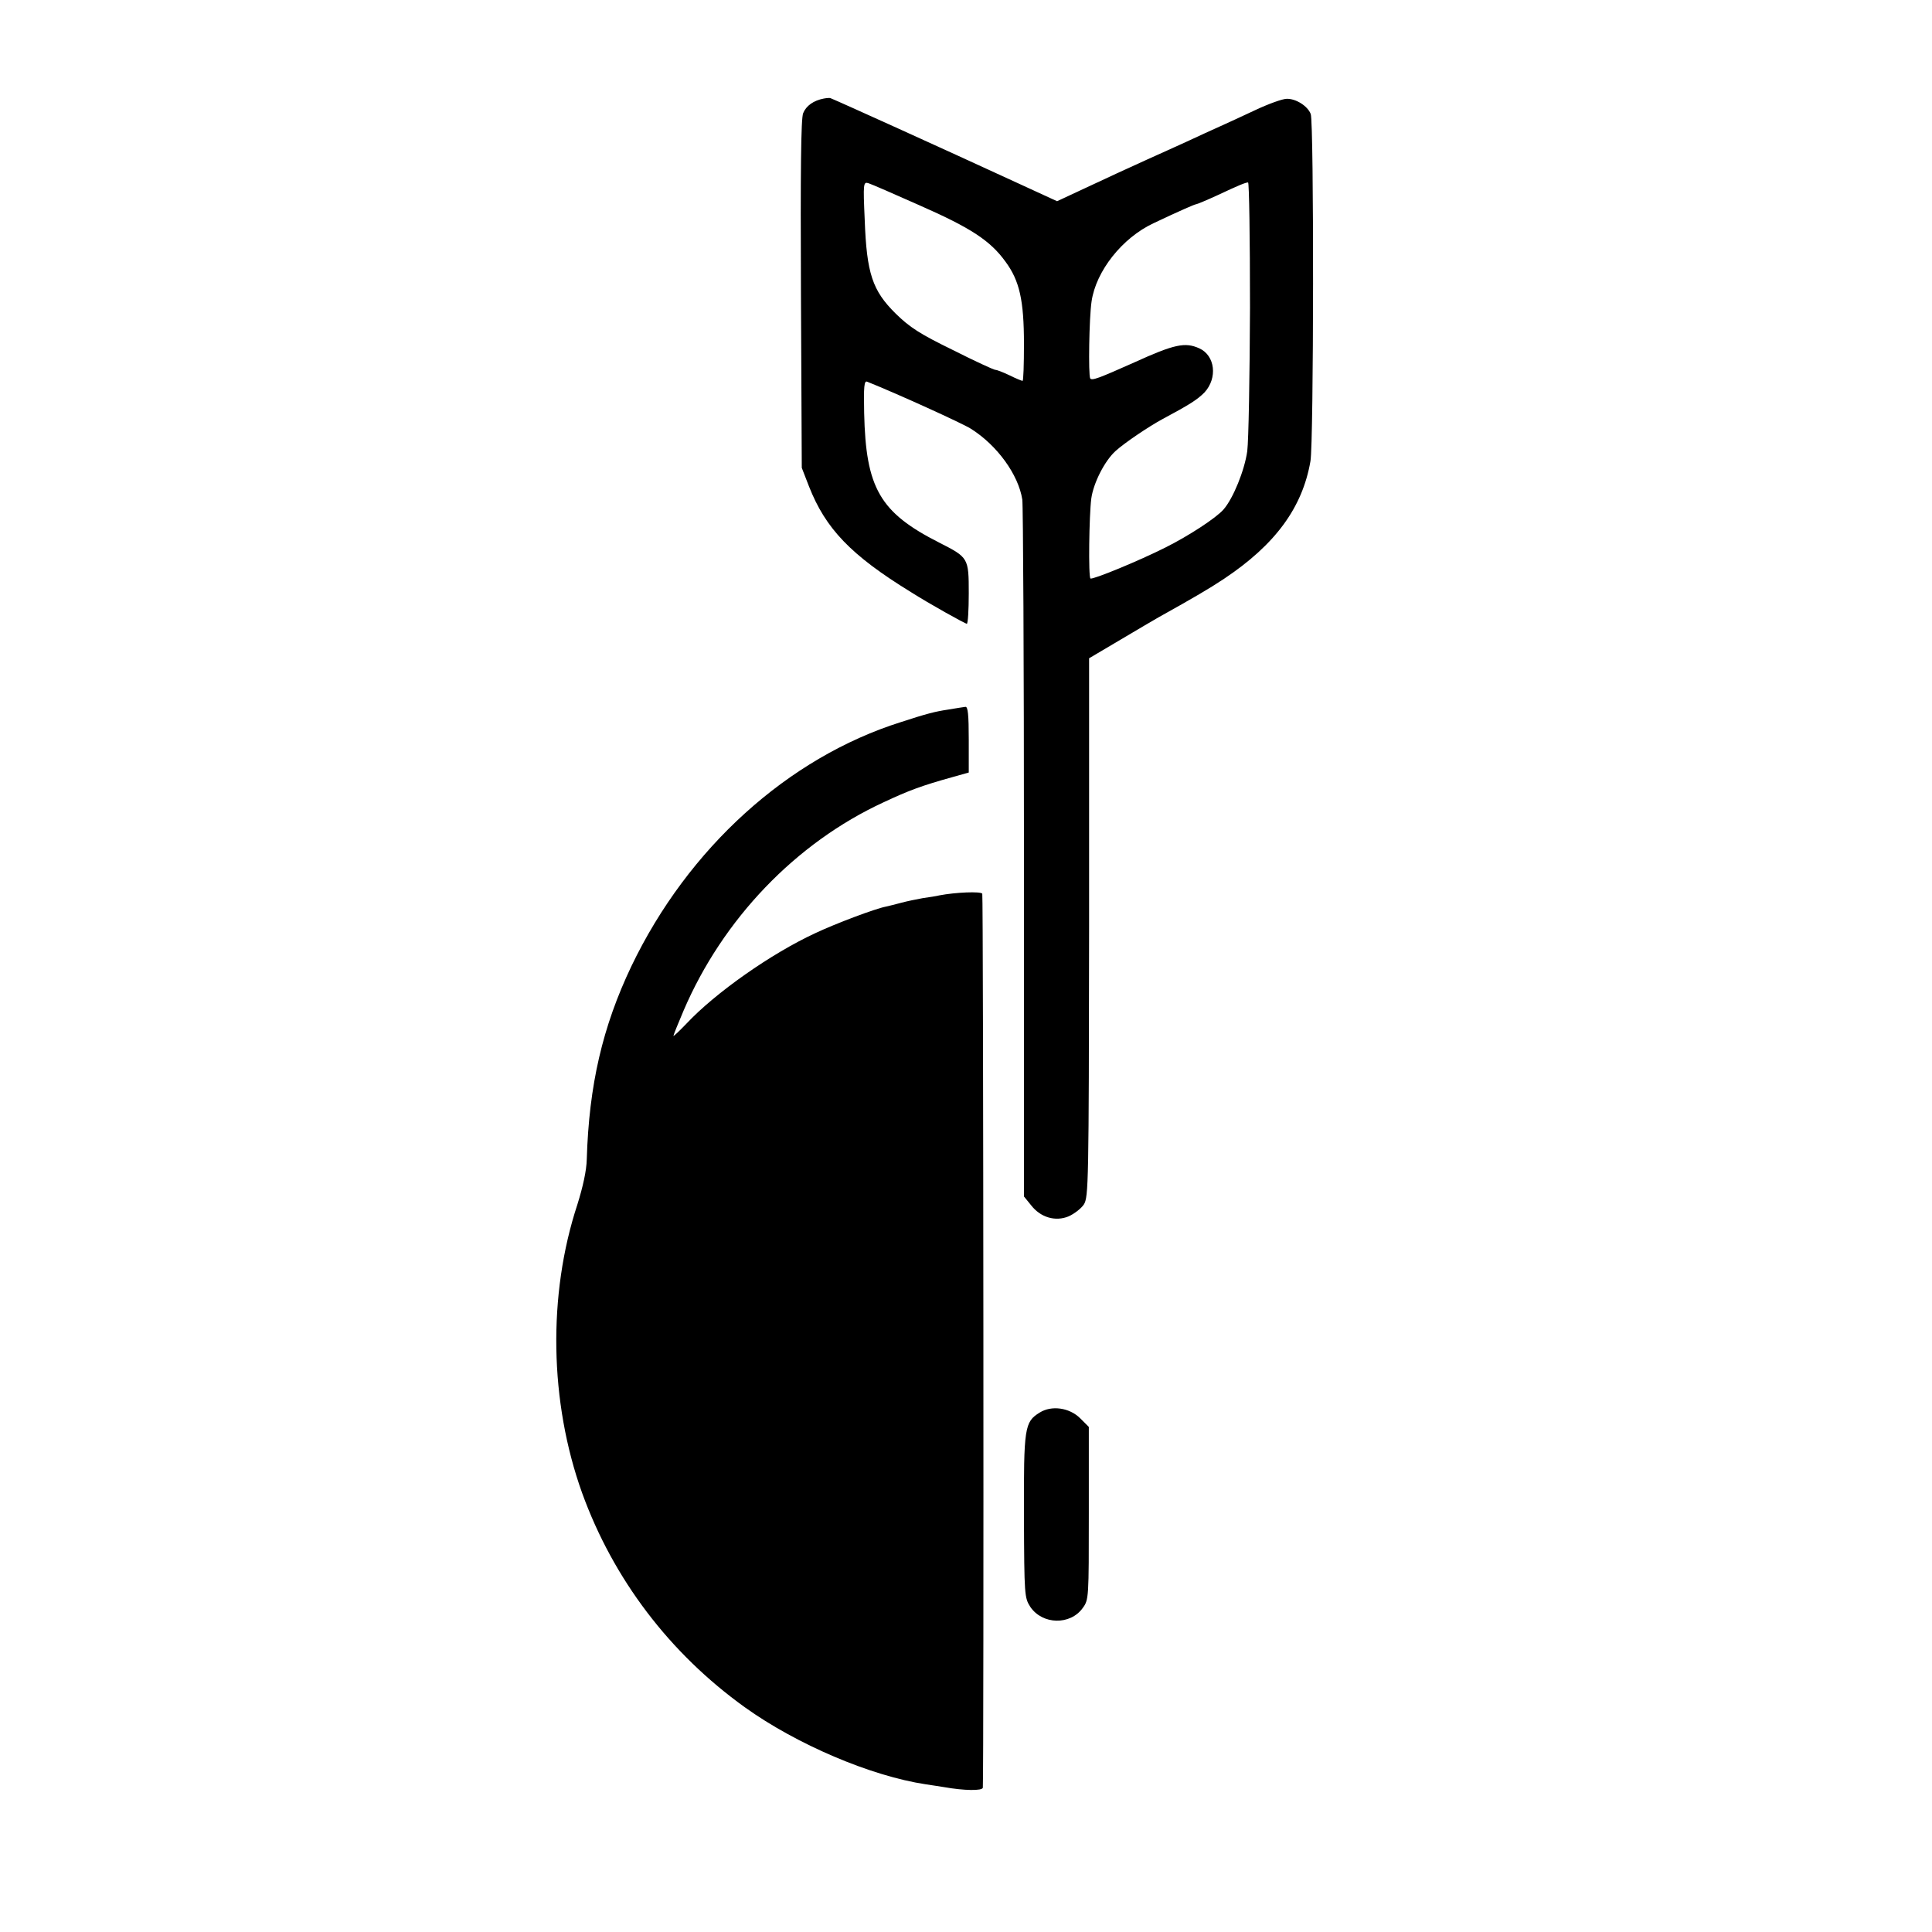
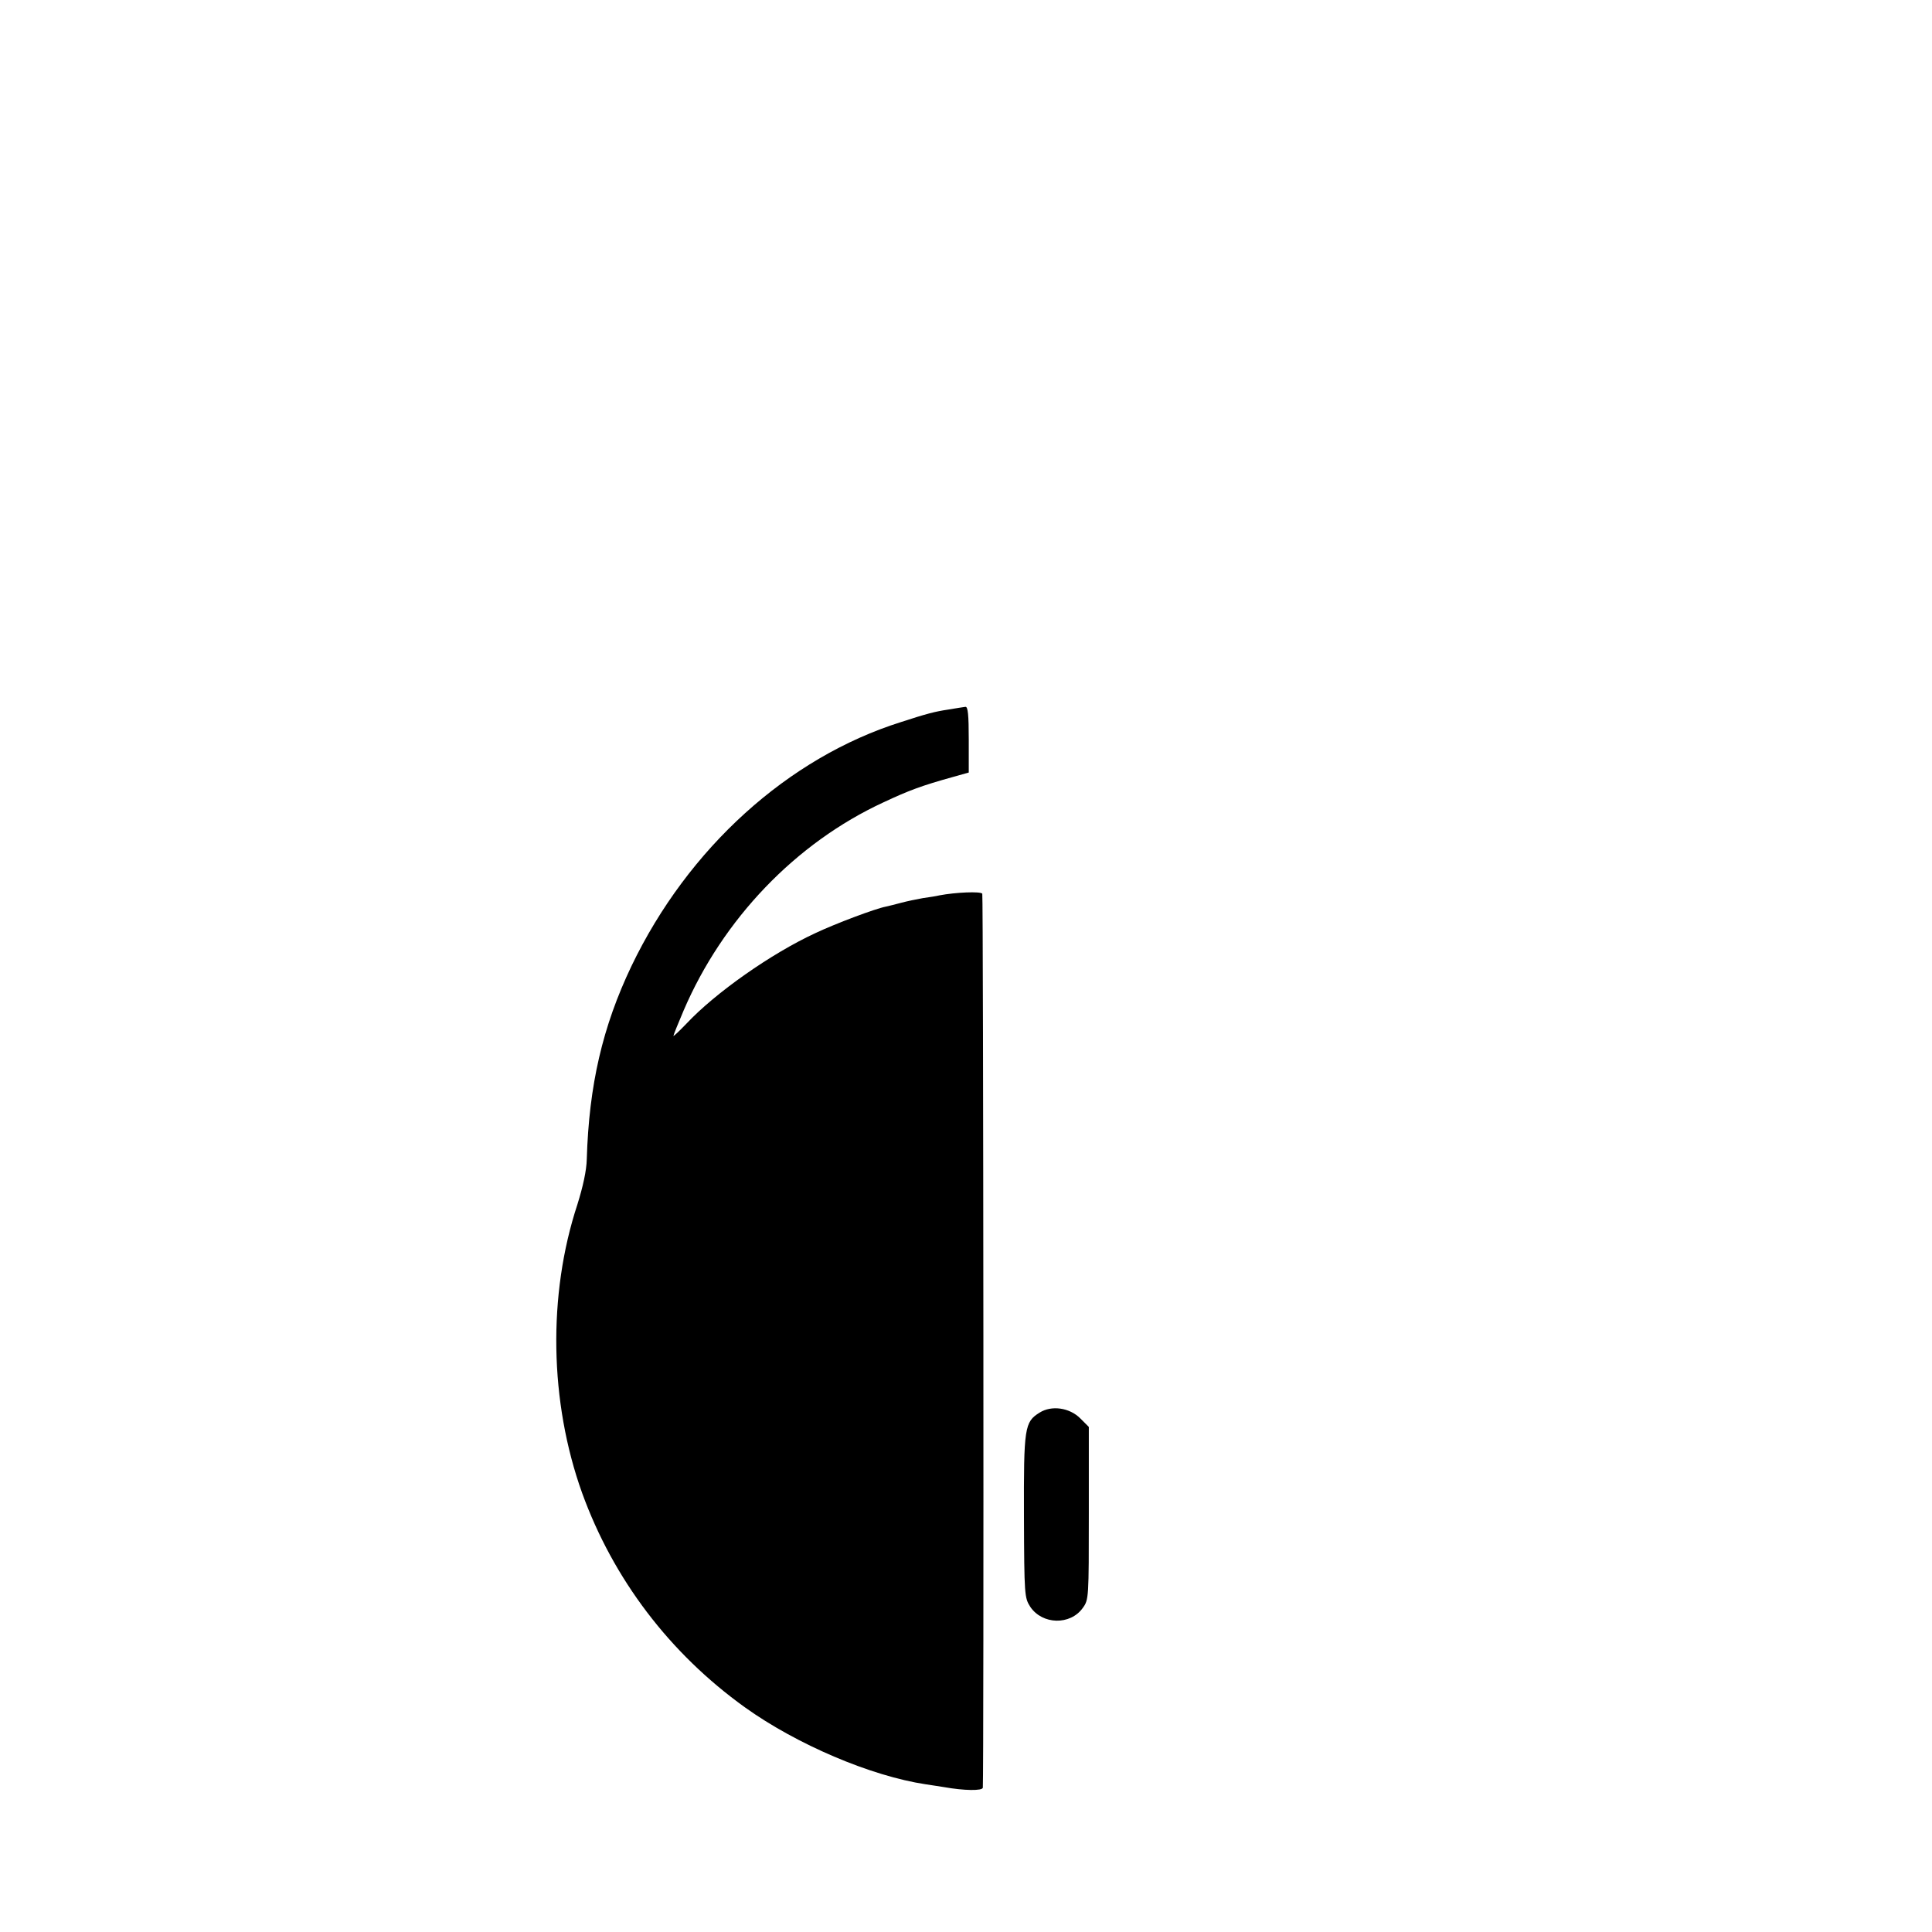
<svg xmlns="http://www.w3.org/2000/svg" version="1.0" width="700pt" height="700pt" viewBox="0 0 700 700" preserveAspectRatio="xMidYMid meet">
  <g transform="translate(0,700) scale(0.1,-0.1)" fill="#000000" stroke="none">
-     <path d="M2985 6643 c-37 -7 -64 -26 -75 -53 -8 -19 -10 -208 -8 -656 l3 -629 26 -67 c60 -153 151 -249 369 -383 66 -42 197 -115 203 -115 4 0 7 50 7 110 0 129 -1 130 -107 184 -215 109 -266 197 -272 470 -2 95 0 118 11 113 110 -44 345 -151 375 -170 96 -60 173 -167 187 -257 3 -19 6 -595 6 -1280 l0 -1245 26 -32 c34 -44 88 -60 136 -40 20 9 45 28 55 43 17 27 18 76 19 1004 l0 975 115 68 c62 37 124 73 136 80 131 73 187 106 238 140 186 124 284 258 313 426 12 66 13 1228 1 1258 -11 29 -54 56 -87 55 -15 0 -65 -18 -112 -40 -47 -22 -105 -49 -130 -60 -25 -11 -79 -36 -120 -55 -41 -19 -102 -46 -135 -61 -107 -49 -128 -58 -232 -107 l-103 -48 -137 63 c-293 135 -653 298 -683 310 -3 2 -14 1 -25 -1z m349 -388 c184 -81 254 -127 309 -203 51 -69 67 -140 67 -299 0 -73 -2 -133 -5 -133 -3 0 -25 9 -47 20 -23 11 -46 20 -52 20 -5 0 -75 32 -154 72 -119 58 -156 82 -207 132 -84 83 -105 145 -112 340 -6 133 -5 138 14 132 10 -3 95 -40 187 -81z m1195 -367 c-1 -249 -5 -484 -10 -523 -10 -70 -51 -171 -86 -211 -27 -31 -127 -96 -209 -137 -97 -49 -265 -118 -273 -113 -8 5 -5 229 3 290 8 57 49 137 88 172 33 30 121 89 169 115 101 54 127 71 153 97 48 52 39 134 -19 160 -51 23 -90 15 -235 -51 -130 -58 -154 -67 -160 -58 -7 13 -4 219 5 279 16 110 111 230 224 283 95 45 150 69 155 69 3 0 39 15 78 33 79 37 99 45 110 46 4 1 7 -203 7 -451z" />
    <path d="M3435 4429 c-47 -7 -78 -15 -170 -45 -410 -129 -772 -457 -977 -884 -105 -220 -154 -432 -162 -700 -1 -42 -14 -100 -34 -164 -108 -328 -101 -716 17 -1045 113 -312 317 -581 590 -777 187 -134 456 -249 656 -279 22 -3 51 -8 65 -10 73 -13 140 -14 141 -2 4 62 2 3231 -2 3239 -6 9 -97 5 -155 -6 -12 -3 -39 -7 -60 -10 -22 -4 -57 -11 -79 -17 -22 -6 -47 -12 -56 -14 -37 -7 -181 -61 -255 -96 -160 -74 -362 -216 -467 -328 -26 -27 -47 -47 -47 -44 0 3 17 45 37 92 142 331 406 607 724 754 92 43 137 60 252 92 l57 16 0 119 c0 90 -3 120 -12 119 -7 -1 -35 -5 -63 -10z" />
    <path d="M3767 1882 c-55 -34 -58 -53 -57 -376 1 -288 2 -295 23 -328 44 -65 145 -67 190 -4 22 30 22 36 22 343 l0 313 -31 31 c-39 39 -104 48 -147 21z" />
  </g>
</svg>